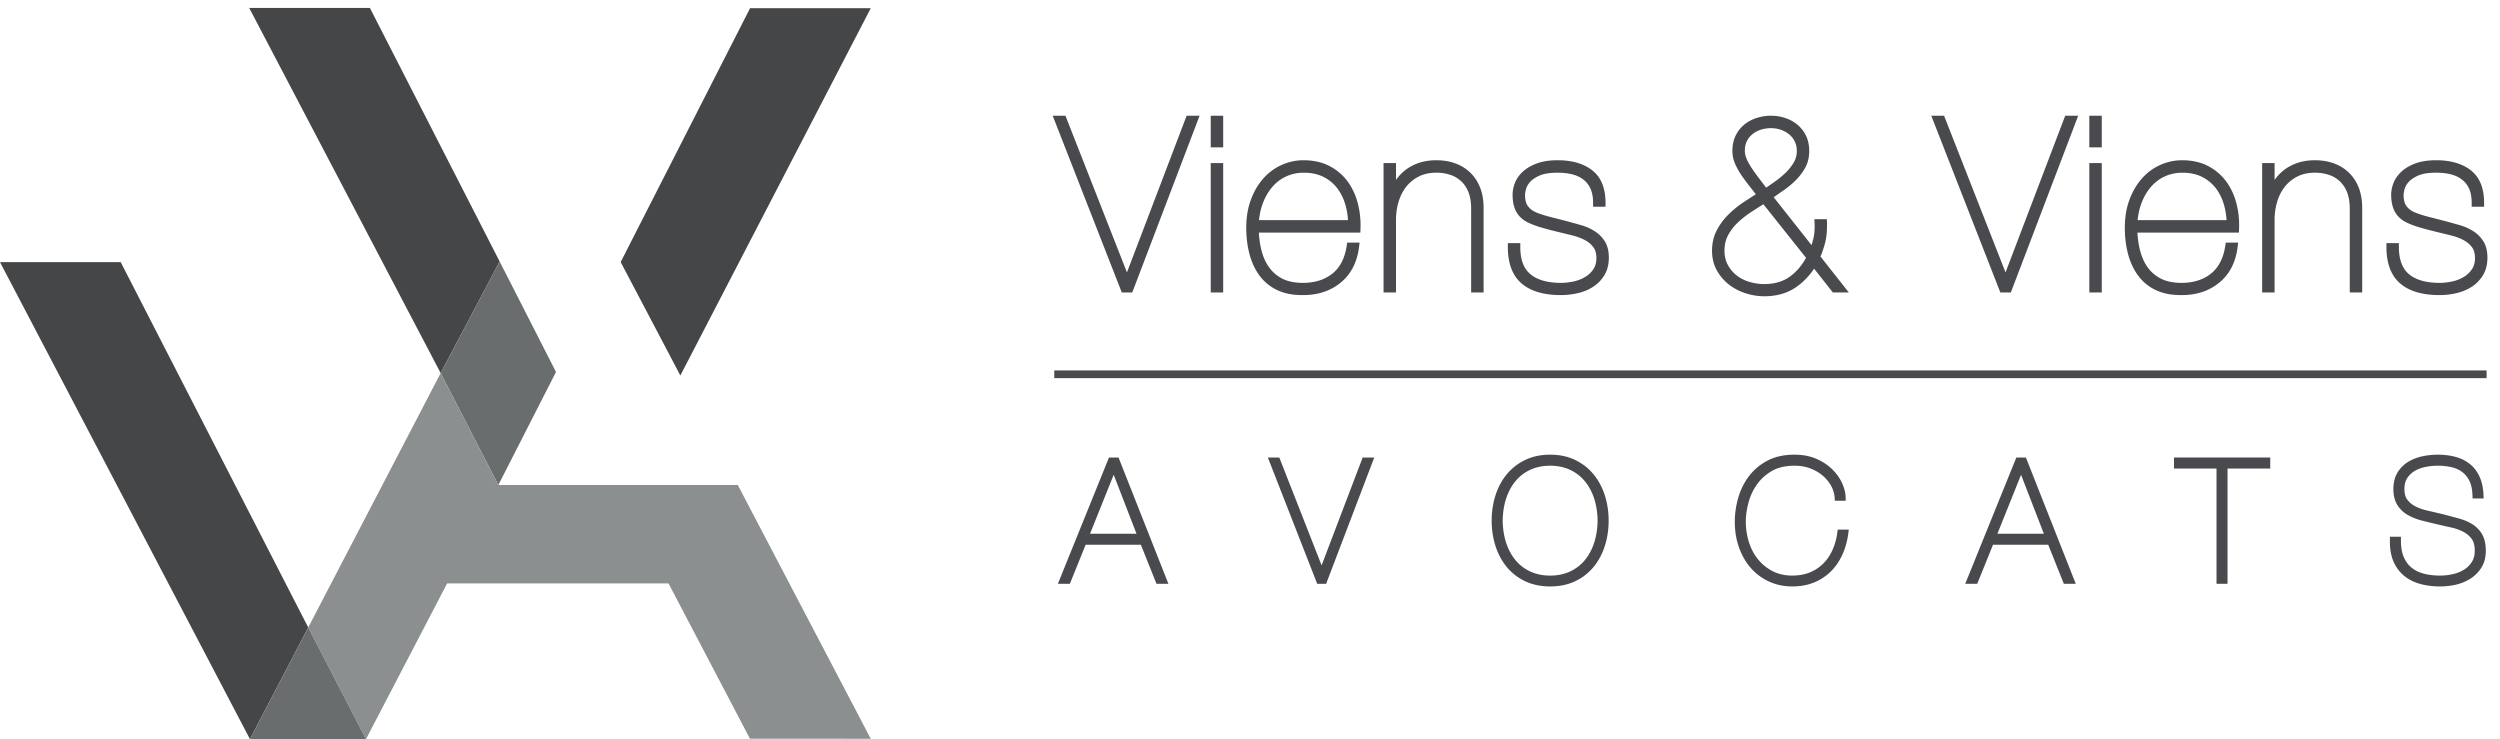
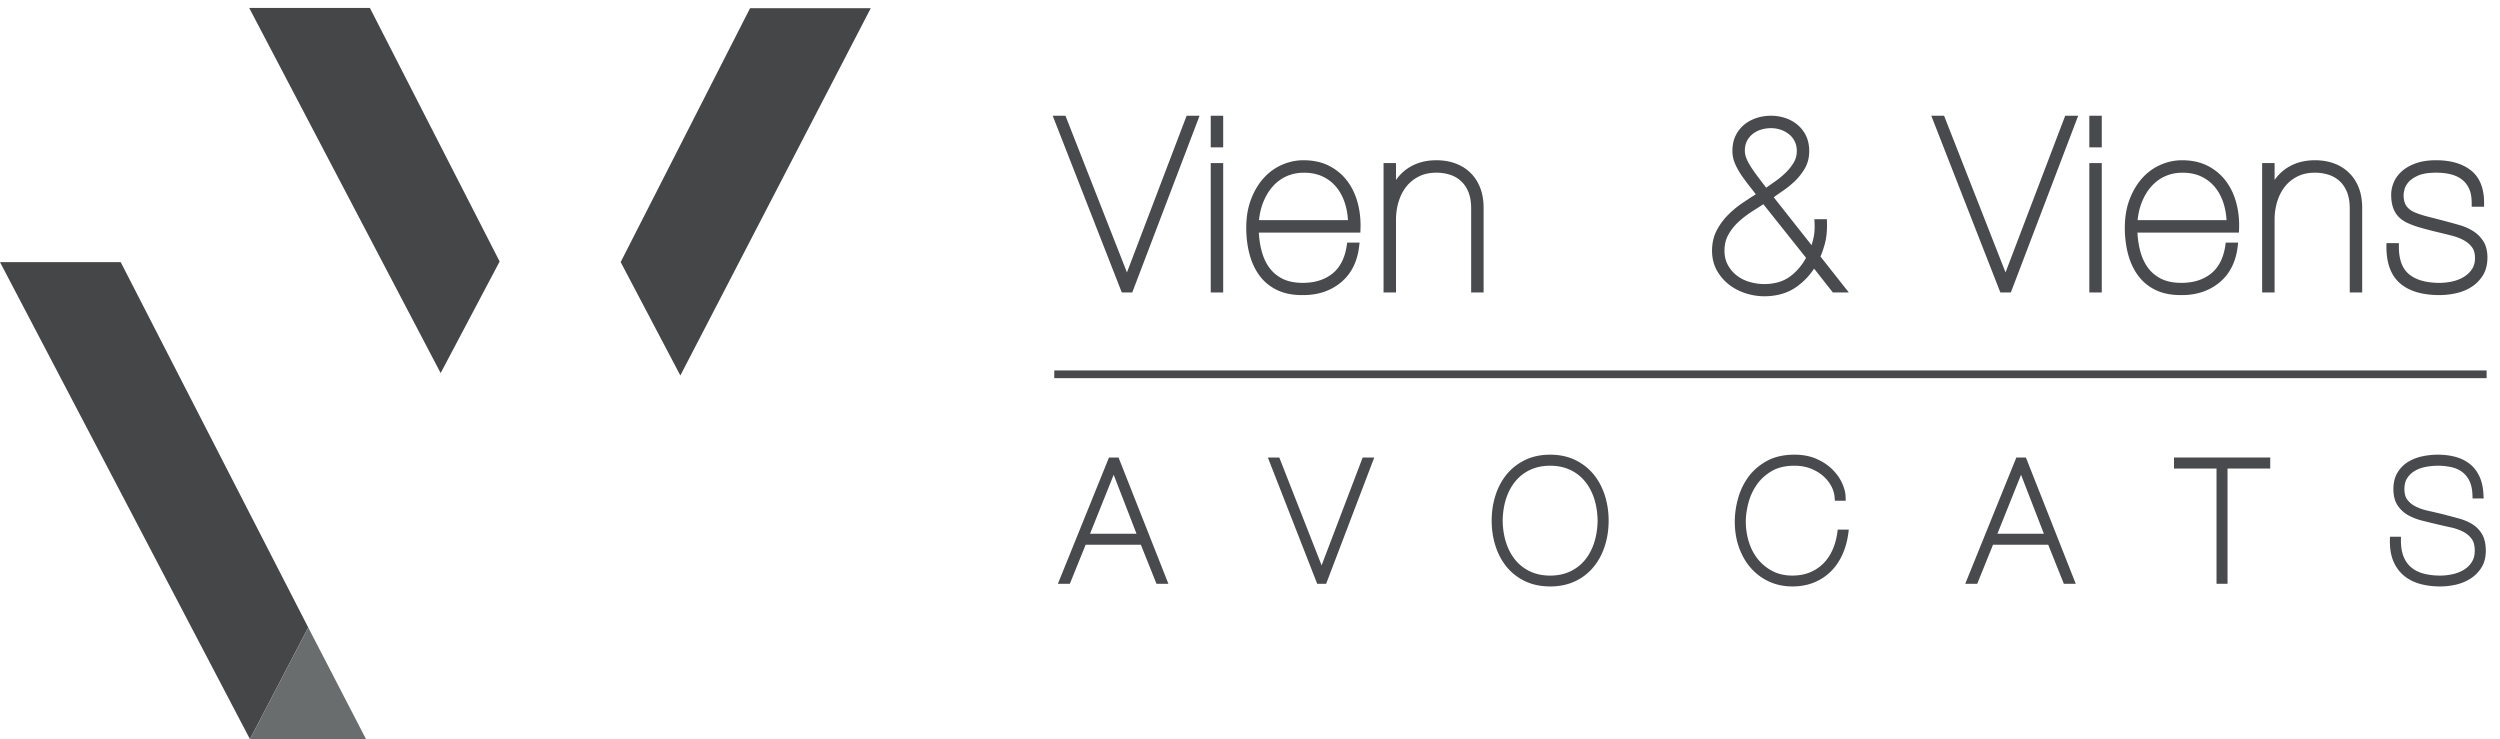
<svg xmlns="http://www.w3.org/2000/svg" xmlns:xlink="http://www.w3.org/1999/xlink" version="1.0" width="723.639" height="213.938" style="enable-background:new 0 0 723.639 213.938" xml:space="preserve">
  <path style="fill:#444648" d="M89.218 181.621 34.938 75.876H0l72.346 138.062z" />
  <path style="fill:#484a4d" d="M338.2 168.979h-3.449l-4.52-11.293h-15.988l-4.566 11.293h-3.467l14.791-36.552h2.765l14.434 36.552zm-22.677-14.489h13.445l-6.605-17.064-6.84 17.064zM383.86 168.979h-2.59l-14.284-36.551h3.314l12.247 31.215 11.886-31.215h3.354z" />
  <defs>
    <path id="a" d="M-161.361-91h1224v792h-1224" />
  </defs>
  <clipPath id="b">
    <use xlink:href="#a" style="overflow:visible" />
  </clipPath>
  <path style="clip-path:url(#b);fill:#484a4d" d="M448.701 169.75c-2.714 0-5.164-.516-7.283-1.531-2.1-1-3.896-2.404-5.337-4.17-1.417-1.739-2.502-3.788-3.225-6.091-.719-2.261-1.085-4.703-1.085-7.255 0-2.544.365-4.986 1.086-7.256.719-2.291 1.803-4.34 3.222-6.088 1.427-1.751 3.22-3.16 5.331-4.195 2.123-1.032 4.575-1.556 7.291-1.556 2.715 0 5.167.523 7.287 1.555 2.118 1.038 3.909 2.448 5.328 4.196 1.408 1.729 2.495 3.777 3.228 6.085.72 2.272 1.085 4.715 1.085 7.259 0 2.551-.365 4.994-1.085 7.259-.734 2.319-1.823 4.368-3.23 6.089a15.248 15.248 0 0 1-5.333 4.169c-2.117 1.015-4.567 1.53-7.28 1.53m-13.738-19.046c.034 2.354.378 4.532 1.023 6.475v.001c.641 1.934 1.56 3.622 2.731 5.019 1.143 1.365 2.572 2.455 4.252 3.239 1.681.776 3.609 1.17 5.731 1.17 2.121 0 4.051-.394 5.734-1.172 1.688-.788 3.079-1.848 4.247-3.237 1.173-1.396 2.092-3.084 2.731-5.019.646-1.962.99-4.141 1.023-6.476-.033-2.328-.378-4.507-1.024-6.479-.645-1.937-1.563-3.623-2.729-5.006a12.201 12.201 0 0 0-4.25-3.241c-1.671-.776-3.599-1.171-5.732-1.171s-4.064.395-5.732 1.17a12.126 12.126 0 0 0-4.249 3.238c-1.17 1.388-2.089 3.073-2.733 5.015-.645 1.946-.99 4.125-1.023 6.474" />
  <defs>
    <path id="c" d="M-161.361-91h1224v792h-1224" />
  </defs>
  <clipPath id="d">
    <use xlink:href="#c" style="overflow:visible" />
  </clipPath>
  <path style="clip-path:url(#d);fill:#484a4d" d="M518.783 169.75c-2.423 0-4.69-.479-6.737-1.424a15.722 15.722 0 0 1-5.273-3.934c-1.441-1.639-2.591-3.636-3.409-5.932-.811-2.271-1.221-4.784-1.221-7.47 0-2.182.314-4.423.935-6.661a19.198 19.198 0 0 1 2.98-6.253c1.375-1.887 3.18-3.449 5.361-4.647 2.216-1.209 4.902-1.821 7.988-1.821 2.413 0 4.57.413 6.413 1.229 1.817.805 3.364 1.837 4.595 3.068 1.224 1.223 2.165 2.555 2.797 3.958s.972 2.726 1.01 3.93l.037 1.15h-3.146l-.078-1.031c-.082-1.088-.411-2.176-.979-3.231a10.392 10.392 0 0 0-2.369-2.93c-.999-.871-2.214-1.589-3.611-2.138-1.382-.535-2.954-.809-4.669-.809-2.604 0-4.813.522-6.572 1.551-1.784 1.05-3.243 2.379-4.334 3.951a16.452 16.452 0 0 0-2.405 5.243c-.506 1.928-.762 3.757-.762 5.44 0 2.054.307 4.058.913 5.958.594 1.884 1.48 3.555 2.637 4.971a13.183 13.183 0 0 0 4.234 3.415c1.638.844 3.544 1.271 5.665 1.271 1.898 0 3.617-.312 5.104-.927a11.746 11.746 0 0 0 3.862-2.548c1.078-1.072 1.97-2.382 2.656-3.896.686-1.521 1.159-3.198 1.406-4.982l.133-.963h3.213l-.177 1.268c-.303 2.185-.884 4.223-1.728 6.061-.854 1.865-1.976 3.488-3.33 4.821a14.84 14.84 0 0 1-4.854 3.169c-1.858.76-3.974 1.143-6.285 1.143" />
  <defs>
    <path id="e" d="M-161.361-91h1224v792h-1224" />
  </defs>
  <clipPath id="f">
    <use xlink:href="#e" style="overflow:visible" />
  </clipPath>
  <path style="clip-path:url(#f);fill:#484a4d" d="M600.84 168.979h-3.449l-4.52-11.293h-15.988l-4.564 11.293h-3.469l14.791-36.552h2.767l14.432 36.552zm-22.677-14.489h13.446l-6.606-17.064-6.84 17.064z" />
  <defs>
    <path id="g" d="M-161.361-91h1224v792h-1224" />
  </defs>
  <clipPath id="h">
    <use xlink:href="#g" style="overflow:visible" />
  </clipPath>
  <path style="clip-path:url(#h);fill:#484a4d" d="M644.774 168.979h-3.19v-33.354h-12.306v-3.197h27.856v3.197h-12.36z" />
  <defs>
    <path id="i" d="M-161.361-91h1224v792h-1224" />
  </defs>
  <clipPath id="j">
    <use xlink:href="#i" style="overflow:visible" />
  </clipPath>
  <path style="clip-path:url(#j);fill:#484a4d" d="M706.291 169.75c-2.026 0-3.941-.238-5.694-.709-1.791-.488-3.367-1.278-4.689-2.351-1.342-1.093-2.388-2.506-3.114-4.203-.711-1.661-1.058-3.691-1.028-6.031l.015-1.103h3.184v1.116c0 1.899.276 3.507.821 4.777.543 1.269 1.278 2.27 2.254 3.061.963.787 2.146 1.369 3.518 1.732 1.423.376 3.018.565 4.737.565 1.251 0 2.52-.144 3.77-.428 1.194-.277 2.283-.723 3.231-1.323a6.907 6.907 0 0 0 2.217-2.24c.55-.888.818-1.937.818-3.207 0-1.481-.306-2.64-.905-3.443-.638-.861-1.479-1.561-2.497-2.081a14.957 14.957 0 0 0-3.619-1.244c-1.62-.349-2.935-.649-4.146-.946a180.78 180.78 0 0 1-4.146-1.016 16.236 16.236 0 0 1-3.997-1.57 8.664 8.664 0 0 1-3.052-2.869c-.789-1.211-1.19-2.782-1.19-4.668 0-1.894.412-3.521 1.227-4.838a9.161 9.161 0 0 1 3.112-3.087c1.227-.733 2.612-1.265 4.123-1.577a21.662 21.662 0 0 1 4.383-.459c1.772 0 3.443.199 4.967.593 1.571.406 2.966 1.069 4.146 1.97 1.215.925 2.188 2.144 2.898 3.623.705 1.462 1.114 3.25 1.215 5.311l.059 1.17h-3.205l-.041-1.073c-.063-1.599-.354-2.942-.872-3.996-.511-1.036-1.194-1.891-2.034-2.54-.858-.663-1.86-1.126-3.065-1.414a17.912 17.912 0 0 0-4.064-.445 18.9 18.9 0 0 0-3.494.343 9.613 9.613 0 0 0-3.132 1.142 6.603 6.603 0 0 0-2.202 2.076c-.547.825-.825 1.904-.825 3.203 0 1.285.274 2.308.814 3.038.591.797 1.348 1.431 2.313 1.934 1.021.532 2.2.952 3.507 1.25 1.395.317 2.853.657 4.335 1.008l.027.007.581.153c1.393.367 2.709.713 3.968 1.056 1.522.408 2.875.966 4.017 1.659a8.422 8.422 0 0 1 2.901 2.936c.727 1.232 1.093 2.862 1.093 4.845 0 1.828-.409 3.43-1.223 4.759a10.086 10.086 0 0 1-3.133 3.217c-1.252.815-2.679 1.416-4.24 1.787a20.65 20.65 0 0 1-4.644.53" />
  <defs>
    <path id="k" d="M-161.361-91h1224v792h-1224" />
  </defs>
  <clipPath id="l">
    <use xlink:href="#k" style="overflow:visible" />
  </clipPath>
  <path style="clip-path:url(#l);fill:#484a4d" d="M305.163 107.225h414.6v2.232h-414.6z" />
  <defs>
    <path id="m" d="M-161.361-91h1224v792h-1224" />
  </defs>
  <clipPath id="n">
    <use xlink:href="#m" style="overflow:visible" />
  </clipPath>
  <path style="clip-path:url(#n);fill:#484a4d" d="M327.738 84.657h-3.033L304.71 33.5h3.693l17.8 45.351L343.474 33.5h3.75z" />
  <defs>
    <path id="o" d="M-161.361-91h1224v792h-1224" />
  </defs>
  <clipPath id="p">
    <use xlink:href="#o" style="overflow:visible" />
  </clipPath>
  <path style="clip-path:url(#p);fill:#484a4d" d="M354.06 84.657h-3.606V47.206h3.606v37.451zm0-42.003h-3.606V33.5h3.606v9.154z" />
  <defs>
    <path id="q" d="M-161.361-91h1224v792h-1224" />
  </defs>
  <clipPath id="r">
    <use xlink:href="#q" style="overflow:visible" />
  </clipPath>
  <path style="clip-path:url(#r);fill:#484a4d" d="M376.906 85.418c-2.752 0-5.157-.478-7.141-1.418-2.101-.982-3.847-2.4-5.181-4.212-1.315-1.776-2.298-3.889-2.921-6.276-.615-2.32-.928-4.873-.928-7.583 0-3.05.463-5.812 1.374-8.208.906-2.397 2.132-4.464 3.641-6.137a15.397 15.397 0 0 1 5.313-3.875c2-.88 4.086-1.327 6.198-1.327 2.925 0 5.489.574 7.621 1.705 2.125 1.119 3.892 2.639 5.246 4.514 1.325 1.822 2.307 3.955 2.917 6.339.602 2.347.855 4.806.754 7.31l-.043 1.07h-29.379c.102 1.868.363 3.617.78 5.213l.001.006c.482 1.891 1.24 3.55 2.251 4.932.985 1.358 2.28 2.443 3.847 3.229 1.568.781 3.546 1.178 5.878 1.178 3.423 0 6.29-.898 8.523-2.669 2.201-1.748 3.598-4.452 4.15-8.035l.146-.946h3.587l-.155 1.253c-.543 4.389-2.313 7.85-5.265 10.287-2.934 2.422-6.586 3.649-10.86 3.649l-.354.001m-12.48-21.703h25.746a19.464 19.464 0 0 0-.813-4.685l-.001-.002c-.546-1.784-1.367-3.381-2.443-4.74a11.468 11.468 0 0 0-3.969-3.149c-1.57-.763-3.438-1.149-5.547-1.149-1.761 0-3.417.335-4.927.996a11.67 11.67 0 0 0-4.004 2.913c-1.152 1.274-2.107 2.854-2.841 4.7-.605 1.522-1.008 3.238-1.201 5.116" />
  <defs>
    <path id="s" d="M-161.361-91h1224v792h-1224" />
  </defs>
  <clipPath id="t">
    <use xlink:href="#s" style="overflow:visible" />
  </clipPath>
  <path style="clip-path:url(#t);fill:#484a4d" d="M429.438 84.657h-3.606V60.381c0-1.899-.27-3.521-.801-4.817-.536-1.295-1.242-2.332-2.158-3.166a8.465 8.465 0 0 0-3.151-1.814 12.697 12.697 0 0 0-3.937-.596c-1.931 0-3.63.363-5.056 1.079a10.761 10.761 0 0 0-3.64 2.916c-.977 1.228-1.728 2.682-2.228 4.32-.519 1.664-.779 3.445-.779 5.299v21.056h-3.604V47.206h3.604v4.872a13.262 13.262 0 0 1 2.53-2.708c1.181-.948 2.551-1.691 4.075-2.212 1.545-.517 3.256-.776 5.097-.776 1.932 0 3.752.299 5.41.889 1.68.605 3.148 1.505 4.368 2.679 1.22 1.168 2.187 2.638 2.871 4.365.667 1.707 1.005 3.678 1.005 5.858v24.484z" />
  <defs>
    <path id="u" d="M-161.361-91h1224v792h-1224" />
  </defs>
  <clipPath id="v">
    <use xlink:href="#u" style="overflow:visible" />
  </clipPath>
-   <path style="clip-path:url(#v);fill:#484a4d" d="M451.826 85.415c-4.961 0-8.791-1.129-11.383-3.356-2.647-2.264-3.99-5.823-3.99-10.576v-1.115h3.606v1.115c0 3.662.956 6.239 2.925 7.877 1.994 1.671 4.97 2.517 8.842 2.517 1.188 0 2.437-.14 3.708-.413 1.235-.28 2.354-.721 3.312-1.31a7.222 7.222 0 0 0 2.367-2.24c.578-.856.87-1.937.87-3.213 0-1.3-.283-2.345-.843-3.105-.614-.831-1.396-1.501-2.382-2.045-1.01-.562-2.224-1.024-3.611-1.376a515.837 515.837 0 0 0-4.439-1.085 116.247 116.247 0 0 1-4.503-1.188 25.978 25.978 0 0 1-3.568-1.282c-1.664-.723-2.922-1.773-3.726-3.118-.784-1.314-1.183-3.051-1.183-5.162 0-1.084.229-2.233.684-3.417.48-1.214 1.27-2.322 2.351-3.304 1.063-.957 2.431-1.744 4.068-2.344 1.637-.593 3.635-.893 5.942-.893 4.16 0 7.522.978 9.995 2.907 2.562 1.988 3.862 5.167 3.862 9.443v1.116h-3.601v-1.116c0-1.608-.245-2.978-.727-4.065-.486-1.071-1.161-1.956-2.005-2.629-.888-.701-1.964-1.223-3.194-1.545-1.285-.335-2.742-.505-4.332-.505-2.298 0-4.102.298-5.362.885-1.245.582-2.173 1.241-2.76 1.957-.569.702-.932 1.389-1.074 2.037-.231 1.012-.249 1.383-.249 1.472 0 1.479.282 2.599.839 3.332.588.784 1.365 1.372 2.384 1.804 1.138.469 2.402.88 3.857 1.252l.86.222c1.233.315 2.626.674 4.176 1.079 1.39.371 2.77.755 4.104 1.14 1.427.406 2.746.991 3.925 1.74a9.617 9.617 0 0 1 2.95 2.945c.775 1.24 1.168 2.824 1.168 4.715 0 1.972-.438 3.688-1.297 5.1a10.455 10.455 0 0 1-3.291 3.374c-1.327.85-2.835 1.466-4.479 1.834-1.61.357-3.223.539-4.796.539" />
  <defs>
    <path id="w" d="M-161.361-91h1224v792h-1224" />
  </defs>
  <clipPath id="x">
    <use xlink:href="#w" style="overflow:visible" />
  </clipPath>
  <path style="clip-path:url(#x);fill:#484a4d" d="M510.666 85.756c-1.813 0-3.639-.296-5.428-.878-1.801-.582-3.427-1.439-4.832-2.547a13.646 13.646 0 0 1-3.479-4.11c-.907-1.639-1.368-3.536-1.368-5.641 0-2.187.456-4.169 1.354-5.896a18.593 18.593 0 0 1 3.36-4.555 28.143 28.143 0 0 1 4.426-3.604 203.74 203.74 0 0 1 3.523-2.29 83.076 83.076 0 0 0-1.524-1.979 67.335 67.335 0 0 1-2.403-3.202 20.994 20.994 0 0 1-1.993-3.482 9.314 9.314 0 0 1-.848-3.842c0-1.769.34-3.324 1.009-4.625a9.697 9.697 0 0 1 2.593-3.177 11.024 11.024 0 0 1 3.568-1.831 13.29 13.29 0 0 1 3.951-.597c1.493 0 2.917.227 4.229.675a10.782 10.782 0 0 1 3.546 1.986 9.572 9.572 0 0 1 2.453 3.215c.589 1.275.886 2.738.886 4.354 0 1.835-.404 3.484-1.202 4.9a16.583 16.583 0 0 1-2.824 3.673 27.232 27.232 0 0 1-3.658 2.972 99.95 99.95 0 0 0-2.592 1.824l10.95 13.861c.171-.535.334-1.114.486-1.734.337-1.341.467-2.891.386-4.61l-.058-1.169h3.629l.025 1.091c.049 2.131-.122 4.014-.507 5.596a29.015 29.015 0 0 1-1.373 4.124l8.203 10.4h-4.62l-5.434-6.897a19.992 19.992 0 0 1-5.057 5.25c-2.545 1.822-5.7 2.745-9.377 2.745m-3.687-24.439a28.1 28.1 0 0 0-3.926 3.063 14.668 14.668 0 0 0-2.819 3.659c-.714 1.294-1.071 2.817-1.071 4.54 0 1.549.322 2.925.962 4.088a9.632 9.632 0 0 0 2.553 3.052c1.048.822 2.282 1.449 3.669 1.864 1.428.423 2.882.638 4.32.638 3.023 0 5.563-.755 7.545-2.243 1.854-1.388 3.383-3.187 4.557-5.353l-12.351-15.51a638.287 638.287 0 0 0-3.439 2.202m5.665-24.22a9.824 9.824 0 0 0-3.016.462 7.303 7.303 0 0 0-2.407 1.31 6.08 6.08 0 0 0-1.594 2.025c-.379.779-.571 1.687-.571 2.697 0 .652.116 1.311.346 1.957v.001c.245.695.64 1.489 1.17 2.36.552.908 1.269 1.949 2.13 3.094.676.903 1.489 1.973 2.529 3.324.747-.528 1.535-1.08 2.354-1.648a26.042 26.042 0 0 0 3.184-2.593 14.315 14.315 0 0 0 2.424-3.024c.6-.997.901-2.117.901-3.331 0-1.03-.188-1.928-.581-2.741a5.897 5.897 0 0 0-1.585-2.055 7.947 7.947 0 0 0-2.399-1.352 8.721 8.721 0 0 0-2.885-.486" />
  <defs>
    <path id="y" d="M-161.361-91h1224v792h-1224" />
  </defs>
  <clipPath id="z">
    <use xlink:href="#y" style="overflow:visible" />
  </clipPath>
  <path style="clip-path:url(#z);fill:#484a4d" d="M582.05 84.657h-3.039L559.02 33.5h3.703l17.789 45.351L597.786 33.5h3.757z" />
  <defs>
    <path id="A" d="M-161.361-91h1224v792h-1224" />
  </defs>
  <clipPath id="B">
    <use xlink:href="#A" style="overflow:visible" />
  </clipPath>
  <path style="clip-path:url(#B);fill:#484a4d" d="M608.369 84.657h-3.602V47.206h3.602v37.451zm0-42.003h-3.602V33.5h3.602v9.154z" />
  <defs>
    <path id="C" d="M-161.361-91h1224v792h-1224" />
  </defs>
  <clipPath id="D">
    <use xlink:href="#C" style="overflow:visible" />
  </clipPath>
  <path style="clip-path:url(#D);fill:#484a4d" d="M631.225 85.418c-2.759 0-5.166-.478-7.148-1.418-2.092-.977-3.835-2.395-5.174-4.212-1.313-1.768-2.299-3.879-2.932-6.273-.616-2.365-.929-4.916-.929-7.586 0-3.048.465-5.81 1.381-8.209.91-2.396 2.136-4.462 3.641-6.135a15.371 15.371 0 0 1 5.316-3.877c1.999-.879 4.086-1.326 6.201-1.326 2.916 0 5.479.574 7.617 1.704 2.114 1.118 3.879 2.637 5.241 4.513 1.336 1.836 2.318 3.97 2.923 6.343.596 2.313.849 4.772.751 7.306l-.042 1.072h-29.378c.099 1.861.357 3.61.775 5.213l.002.004c.485 1.89 1.242 3.551 2.249 4.937.995 1.361 2.291 2.446 3.854 3.224 1.567.783 3.544 1.18 5.873 1.18 3.427 0 6.293-.897 8.52-2.668 2.212-1.758 3.609-4.461 4.151-8.033l.144-.949h3.59l-.154 1.253c-.543 4.393-2.313 7.854-5.259 10.287-2.937 2.422-6.589 3.649-10.856 3.649l-.357.001m-12.482-21.703h25.735a19.526 19.526 0 0 0-.809-4.685c-.562-1.83-1.359-3.382-2.439-4.74a11.516 11.516 0 0 0-3.971-3.152c-1.574-.762-3.44-1.148-5.545-1.148-1.769 0-3.427.335-4.929.995-1.531.673-2.841 1.626-4.008 2.916-1.158 1.28-2.111 2.859-2.833 4.695-.61 1.534-1.012 3.251-1.201 5.119" />
  <defs>
    <path id="E" d="M-161.361-91h1224v792h-1224" />
  </defs>
  <clipPath id="F">
    <use xlink:href="#E" style="overflow:visible" />
  </clipPath>
  <path style="clip-path:url(#F);fill:#484a4d" d="M683.749 84.657h-3.601V60.381c0-1.889-.271-3.51-.809-4.817-.539-1.303-1.243-2.339-2.152-3.165a8.522 8.522 0 0 0-3.153-1.815 12.887 12.887 0 0 0-3.941-.596c-1.928 0-3.631.363-5.059 1.079a10.803 10.803 0 0 0-3.634 2.918c-.974 1.229-1.727 2.685-2.231 4.322a18.01 18.01 0 0 0-.775 5.295v21.056h-3.604V47.206h3.604v4.877a12.905 12.905 0 0 1 2.538-2.716c1.172-.943 2.539-1.687 4.065-2.209 1.552-.517 3.263-.776 5.096-.776 1.938 0 3.759.299 5.417.889 1.685.608 3.15 1.51 4.363 2.68 1.227 1.173 2.195 2.643 2.879 4.364.663 1.717.997 3.685.997 5.858v24.484z" />
  <g>
    <defs>
      <path id="G" d="M-161.361-91h1224v792h-1224" />
    </defs>
    <clipPath id="H">
      <use xlink:href="#G" style="overflow:visible" />
    </clipPath>
    <path style="clip-path:url(#H);fill:#484a4d" d="M706.137 85.415c-4.957 0-8.783-1.129-11.376-3.356-2.65-2.261-3.997-5.819-3.997-10.576v-1.115h3.607v1.115c0 3.61.98 6.262 2.919 7.878 1.999 1.67 4.976 2.516 8.847 2.516 1.206 0 2.419-.135 3.708-.413 1.249-.281 2.339-.711 3.322-1.311a7.377 7.377 0 0 0 2.356-2.239c.583-.855.877-1.935.877-3.213 0-1.302-.285-2.345-.847-3.102-.616-.834-1.396-1.504-2.381-2.05-1.007-.561-2.221-1.023-3.608-1.375a716.53 716.53 0 0 0-4.439-1.085c-1.914-.473-3.344-.85-4.504-1.188a25.264 25.264 0 0 1-3.568-1.28c-1.669-.726-2.921-1.775-3.725-3.12-.787-1.309-1.189-3.046-1.189-5.162 0-1.11.234-2.264.696-3.428.474-1.198 1.26-2.307 2.336-3.291 1.086-.978 2.416-1.742 4.073-2.347 1.634-.592 3.63-.892 5.934-.892 4.161 0 7.528.978 10.006 2.906 2.556 1.988 3.852 5.167 3.852 9.444v1.116h-3.593v-1.116c0-1.609-.245-2.979-.729-4.067-.477-1.064-1.151-1.947-2.007-2.624-.887-.706-1.957-1.227-3.186-1.548-1.284-.335-2.746-.505-4.345-.505-2.294 0-4.096.298-5.355.885-1.246.583-2.172 1.24-2.75 1.953-.571.697-.934 1.383-1.077 2.041l-.004.018c-.233.985-.252 1.362-.252 1.454 0 1.473.284 2.594.847 3.332.58.782 1.356 1.369 2.383 1.804 1.134.469 2.397.88 3.856 1.252l.588.151c1.3.334 2.777.713 4.448 1.149 1.525.409 2.864.781 4.1 1.14 1.432.408 2.756.994 3.929 1.74a9.429 9.429 0 0 1 2.943 2.954c.772 1.225 1.169 2.81 1.169 4.706 0 1.966-.435 3.681-1.287 5.097a10.55 10.55 0 0 1-3.312 3.38c-1.302.842-2.804 1.458-4.461 1.831a22.24 22.24 0 0 1-4.804.541" />
  </g>
  <g>
    <defs>
      <path id="I" d="M-161.361-91h1224v792h-1224" />
    </defs>
    <clipPath id="J">
      <use xlink:href="#I" style="overflow:visible" />
    </clipPath>
    <path style="clip-path:url(#J);fill:#444648" d="M196.93 108.69 252.044 2.38h-34.937l-37.451 73.478z" />
  </g>
  <g>
    <defs>
      <path id="K" d="M-161.361-91h1224v792h-1224" />
    </defs>
    <clipPath id="L">
      <use xlink:href="#K" style="overflow:visible" />
    </clipPath>
    <path style="clip-path:url(#L);fill:#444648" d="M144.625 75.694 107.066 2.29H72.129l55.421 105.7z" />
  </g>
  <g>
    <defs>
-       <path id="M" d="M-161.361-91h1224v792h-1224" />
-     </defs>
+       </defs>
    <clipPath id="N">
      <use xlink:href="#M" style="overflow:visible" />
    </clipPath>
    <path style="clip-path:url(#N);fill:#6a6d6e" d="M144.625 75.694 127.55 107.99l16.699 32.406 16.685-32.725z" />
  </g>
  <g>
    <defs>
-       <path id="O" d="M-161.361-91h1224v792h-1224" />
-     </defs>
+       </defs>
    <clipPath id="P">
      <use xlink:href="#O" style="overflow:visible" />
    </clipPath>
-     <path style="clip-path:url(#P);fill:#8c8f90" d="m252.045 213.845-34.968-.025-23.574-44.955h-64.082l-23.476 45.073-16.727-32.318 38.332-73.63 16.699 32.406h69.311z" />
  </g>
  <g>
    <defs>
      <path id="Q" d="M-161.361-91h1224v792h-1224" />
    </defs>
    <clipPath id="R">
      <use xlink:href="#Q" style="overflow:visible" />
    </clipPath>
    <path style="clip-path:url(#R);fill:#6a6d6e" d="m105.945 213.938-16.727-32.317-16.872 32.317z" />
  </g>
  <g>
    <defs>
      <path id="S" d="M-161.361-91h1224v792h-1224" />
    </defs>
  </g>
  <g>
    <defs>
      <path id="T" d="M-161.361-91h1224v792h-1224" />
    </defs>
  </g>
  <g>
    <defs>
      <path id="U" d="M-161.361-91h1224v792h-1224" />
    </defs>
  </g>
  <g>
    <defs>
      <path id="V" d="M-161.361-91h1224v792h-1224" />
    </defs>
  </g>
  <g>
    <defs>
      <path id="W" d="M-161.361-91h1224v792h-1224" />
    </defs>
  </g>
  <g>
    <defs>
      <path id="X" d="M-161.361-91h1224v792h-1224" />
    </defs>
  </g>
  <g>
    <defs>
      <path id="Y" d="M-161.361-91h1224v792h-1224" />
    </defs>
  </g>
  <g>
    <defs>
-       <path id="Z" d="M-161.361-91h1224v792h-1224" />
-     </defs>
+       </defs>
  </g>
  <g>
    <defs>
      <path id="aa" d="M-161.361-91h1224v792h-1224" />
    </defs>
  </g>
  <g>
    <defs>
      <path id="ab" d="M-161.361-91h1224v792h-1224" />
    </defs>
  </g>
  <g>
    <defs>
      <path id="ac" d="M-161.361-91h1224v792h-1224" />
    </defs>
  </g>
  <g>
    <defs>
      <path id="ad" d="M-161.361-91h1224v792h-1224" />
    </defs>
  </g>
  <g>
    <defs>
      <path id="ae" d="M-161.361-91h1224v792h-1224" />
    </defs>
  </g>
  <g>
    <defs>
      <path id="af" d="M-161.361-91h1224v792h-1224" />
    </defs>
  </g>
  <g>
    <defs>
      <path id="ag" d="M-161.361-91h1224v792h-1224" />
    </defs>
  </g>
  <g>
    <defs>
      <path id="ah" d="M-161.361-91h1224v792h-1224" />
    </defs>
  </g>
  <g>
    <defs>
      <path id="ai" d="M-161.361-91h1224v792h-1224" />
    </defs>
  </g>
  <g>
    <defs>
      <path id="aj" d="M-161.361-91h1224v792h-1224" />
    </defs>
  </g>
  <g>
    <defs>
      <path id="ak" d="M-161.361-91h1224v792h-1224" />
    </defs>
  </g>
  <g>
    <defs>
      <path id="al" d="M-161.361-91h1224v792h-1224" />
    </defs>
  </g>
  <g>
    <defs>
      <path id="am" d="M-161.361-91h1224v792h-1224" />
    </defs>
  </g>
  <g>
    <defs>
      <path id="an" d="M-161.361-91h1224v792h-1224" />
    </defs>
  </g>
  <g>
    <defs>
      <path id="ao" d="M-161.361-91h1224v792h-1224" />
    </defs>
  </g>
  <g>
    <defs>
      <path id="ap" d="M-161.361-91h1224v792h-1224" />
    </defs>
  </g>
</svg>